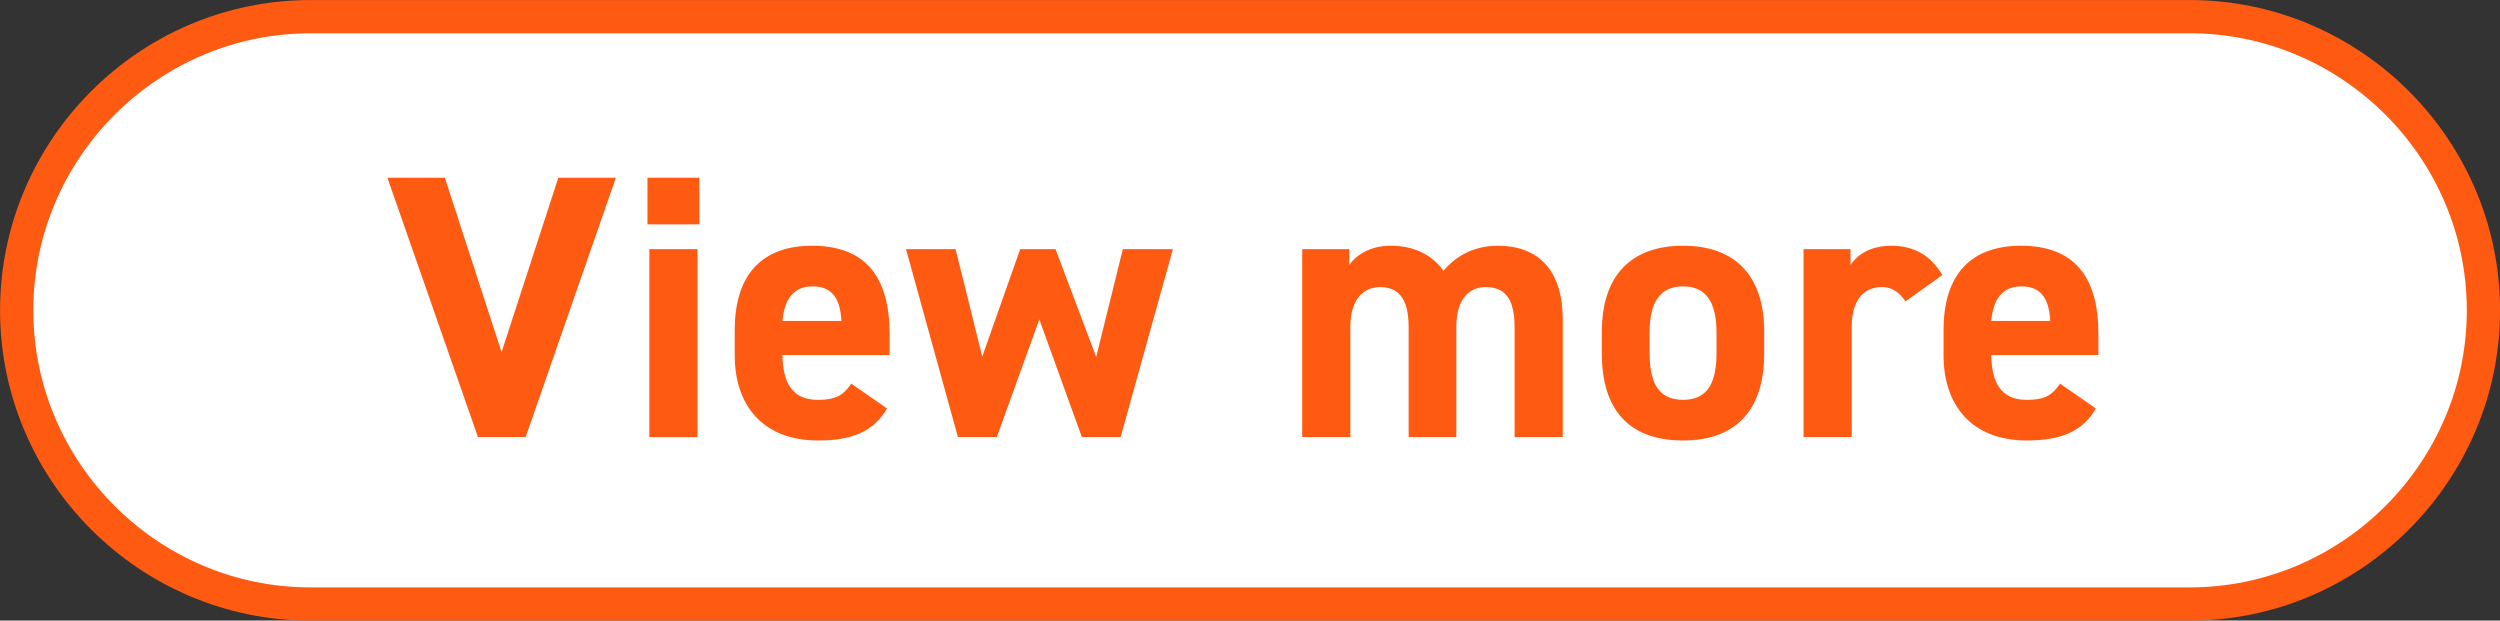
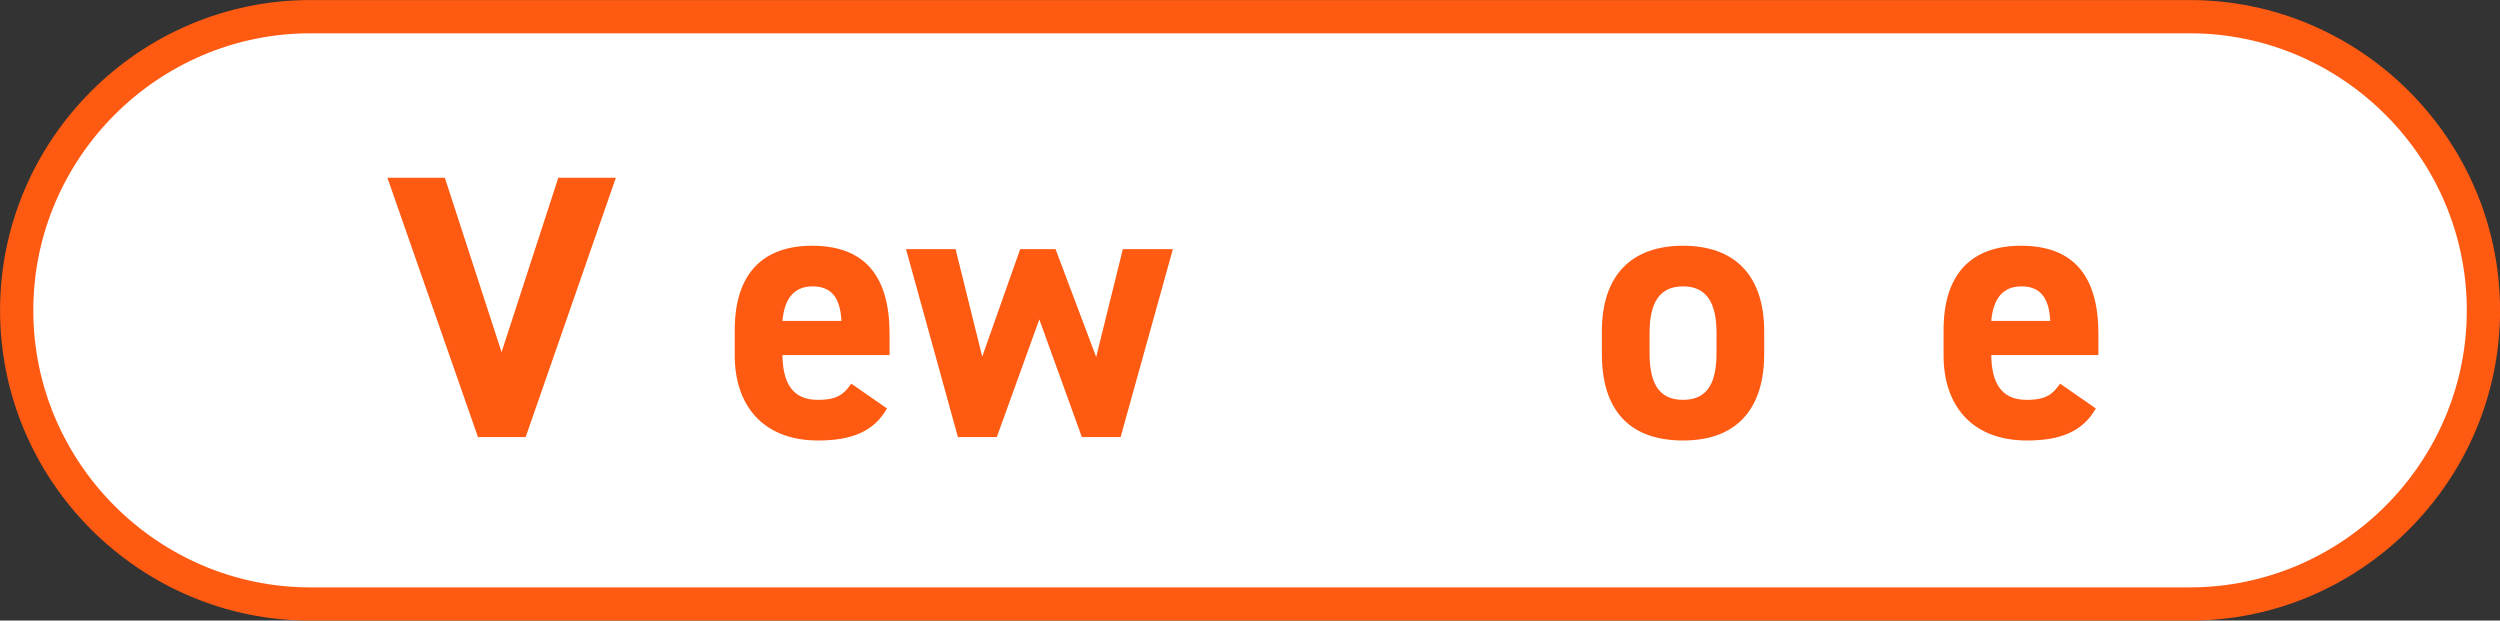
<svg xmlns="http://www.w3.org/2000/svg" id="_レイヤー_2" viewBox="0 0 212.83 52.83">
  <rect x="0" y="0" width="212.83" height="52.83" fill="#333333" stroke="none" />
  <g id="_レイヤー_1-2">
    <path d="M211.42,26.42c0,13.75-11.25,25-25,25H26.42c-13.75,0-25-11.25-25-25h0C1.42,12.67,12.67,1.42,26.42,1.42h160c13.75,0,25,11.25,25,25h0Z" style="fill:#fff;" />
    <path d="M211.42,26.42c0,13.75-11.25,25-25,25H26.42c-13.75,0-25-11.25-25-25h0C1.42,12.67,12.67,1.42,26.42,1.42h160c13.75,0,25,11.25,25,25h0Z" style="fill:none; stroke:#ff5a12; stroke-linecap:round; stroke-linejoin:round; stroke-width:2.83px;" />
    <path d="M37.87,15.13l4.83,14.85,4.83-14.85h4.9l-7.68,22.08h-4.06l-7.71-22.08h4.9Z" style="fill:#ff5a12;" />
-     <path d="M55.12,15.13h4.42v3.97h-4.42v-3.97ZM55.28,21.21h4.1v16h-4.1v-16Z" style="fill:#ff5a12;" />
    <path d="M75.51,34.78c-1.12,1.95-2.98,2.72-5.86,2.72-4.8,0-7.1-3.1-7.1-7.23v-2.18c0-4.83,2.43-7.17,6.59-7.17,4.51,0,6.59,2.62,6.59,7.49v1.82h-9.12c.03,2.21.74,3.81,3.01,3.81,1.7,0,2.24-.51,2.85-1.38l3.04,2.11ZM66.61,27.32h5.02c-.1-2.08-.93-2.94-2.46-2.94-1.63,0-2.4,1.12-2.56,2.94Z" style="fill:#ff5a12;" />
    <path d="M84.88,37.21h-3.33l-4.42-16h4.22l2.27,9.15,3.23-9.15h3.01l3.46,9.18,2.27-9.18h4.26l-4.45,16h-3.3l-3.62-10.02-3.62,10.02Z" style="fill:#ff5a12;" />
-     <path d="M123.98,37.21h-4.06v-9.38c0-2.56-.99-3.39-2.43-3.39s-2.53,1.09-2.53,3.36v9.41h-4.1v-16h4v1.34c.61-.83,1.76-1.63,3.55-1.63,1.92,0,3.49.74,4.48,2.14,1.02-1.25,2.59-2.14,4.61-2.14,3.49,0,5.54,2.11,5.54,6.27v10.02h-4.1v-9.38c0-2.4-.83-3.39-2.46-3.39-1.47,0-2.5,1.09-2.5,3.36v9.41Z" style="fill:#ff5a12;" />
    <path d="M150.19,30.14c0,4.38-2.08,7.36-6.91,7.36s-6.91-2.88-6.91-7.36v-1.92c0-4.8,2.53-7.3,6.91-7.3s6.91,2.5,6.91,7.3v1.92ZM146.13,30.01v-1.66c0-2.56-.83-3.97-2.85-3.97s-2.85,1.41-2.85,3.97v1.66c0,2.3.58,4.03,2.85,4.03s2.85-1.73,2.85-4.03Z" style="fill:#ff5a12;" />
-     <path d="M162.22,25.66c-.42-.61-.99-1.22-2.02-1.22-1.54,0-2.56,1.12-2.56,3.36v9.41h-4.1v-16h4v1.34c.54-.8,1.6-1.63,3.49-1.63s3.36.83,4.32,2.5l-3.14,2.24Z" style="fill:#ff5a12;" />
    <path d="M178.42,34.78c-1.12,1.95-2.98,2.72-5.86,2.72-4.8,0-7.1-3.1-7.1-7.23v-2.18c0-4.83,2.43-7.17,6.59-7.17,4.51,0,6.59,2.62,6.59,7.49v1.82h-9.12c.03,2.21.74,3.81,3.01,3.81,1.7,0,2.24-.51,2.85-1.38l3.04,2.11ZM169.52,27.32h5.02c-.1-2.08-.93-2.94-2.46-2.94-1.63,0-2.4,1.12-2.56,2.94Z" style="fill:#ff5a12;" />
  </g>
</svg>